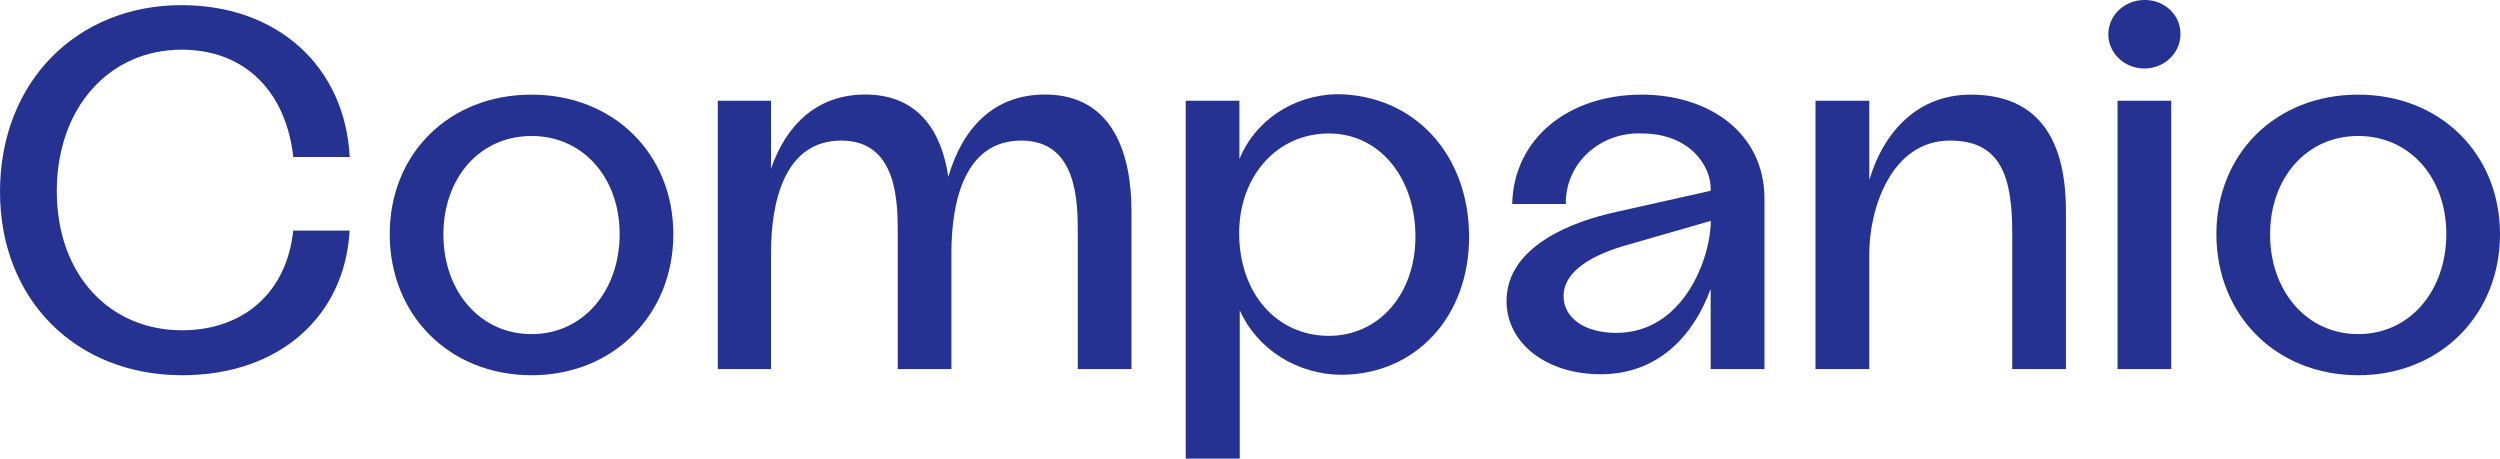
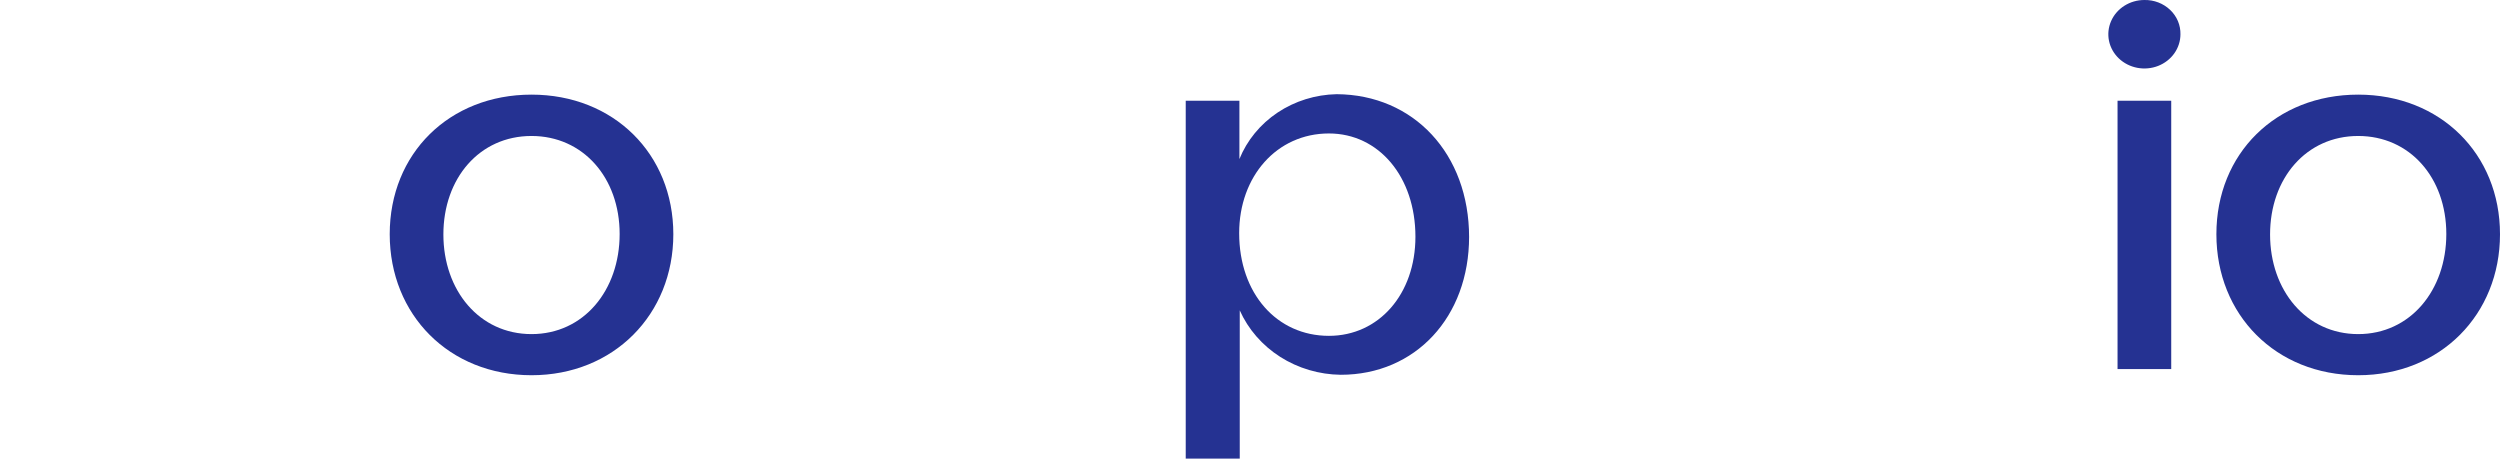
<svg xmlns="http://www.w3.org/2000/svg" fill="none" viewBox="0 0 169 31" height="31" width="169">
-   <path fill="#253292" d="M12.273 0.348C18.736 0.348 23.315 4.46 23.642 10.612H19.826C19.351 6.316 16.665 3.358 12.273 3.358C7.406 3.358 3.839 7.262 3.839 12.927C3.839 18.591 7.429 22.326 12.296 22.326C16.587 22.326 19.414 19.627 19.819 15.589H23.634C23.307 21.424 18.845 25.365 12.312 25.365C5.155 25.365 0 20.285 0 12.964C0 5.532 5.194 0.348 12.273 0.348Z" />
  <path fill="#253292" d="M35.931 9.192C32.403 9.192 29.973 12.062 29.973 15.848C29.973 19.634 32.403 22.585 35.931 22.585C39.458 22.585 41.888 19.627 41.888 15.818C41.888 12.01 39.412 9.192 35.931 9.192ZM35.931 6.397C41.483 6.397 45.517 10.405 45.517 15.833C45.517 21.261 41.483 25.365 35.931 25.365C30.378 25.365 26.345 21.291 26.345 15.833C26.345 10.376 30.37 6.397 35.931 6.397Z" />
-   <path fill="#253292" d="M76.487 14.273V24.951H72.858V15.796C72.858 13.718 72.858 9.503 69.042 9.503C65.227 9.503 64.315 13.585 64.315 17.105V24.951H60.687V15.796C60.687 13.718 60.687 9.503 56.871 9.503C53.055 9.503 52.12 13.585 52.12 17.105V24.951H48.523V6.811H52.12V11.403C53.141 8.445 55.235 6.39 58.483 6.39C62.182 6.39 63.677 9.015 64.105 11.958C65.055 8.675 67.158 6.39 70.646 6.39C75.358 6.397 76.487 10.612 76.487 14.273Z" />
  <path fill="#253292" d="M95.683 16.003C95.683 11.958 93.214 9.022 89.834 9.022C86.314 9.022 83.768 11.921 83.768 15.759C83.768 19.841 86.314 22.703 89.834 22.703C93.214 22.703 95.683 19.878 95.683 16.003ZM99.311 16.003C99.311 21.431 95.683 25.335 90.636 25.335C89.176 25.318 87.752 24.896 86.539 24.123C85.326 23.349 84.377 22.257 83.807 20.98V31H80.155V6.811H83.784V10.753C84.297 9.485 85.196 8.39 86.366 7.609C87.537 6.828 88.926 6.396 90.356 6.367C95.574 6.397 99.311 10.405 99.311 16.033V16.003Z" />
-   <path fill="#253292" d="M115.649 14.931L110.128 16.521C107.582 17.216 105.697 18.355 105.697 20.011C105.697 21.49 107.114 22.503 109.256 22.503C113.827 22.503 115.649 17.408 115.649 14.931ZM119.278 13.452V24.951H115.641V19.53C114.481 22.703 112.083 25.299 108.197 25.299C104.568 25.299 101.842 23.221 101.842 20.351C101.842 16.72 106.125 14.997 109.326 14.31L115.641 12.897V12.72C115.641 11.241 114.263 9.022 110.969 9.022C110.297 8.995 109.627 9.099 108.999 9.327C108.372 9.556 107.8 9.905 107.32 10.352C106.841 10.8 106.463 11.336 106.21 11.927C105.958 12.519 105.836 13.154 105.853 13.792H102.224C102.325 9.355 106.04 6.397 110.977 6.397C115.501 6.397 119.278 8.956 119.278 13.444V13.452Z" />
-   <path fill="#253292" d="M139.657 14.273V24.951H136.029V15.796C136.029 11.995 135.304 9.503 131.816 9.503C127.821 9.503 126.365 14.169 126.365 17.105V24.951H122.728V6.811H126.365V12.165C127.377 8.778 129.736 6.397 133.225 6.397C137.368 6.397 139.657 8.882 139.657 14.273Z" />
  <path fill="#253292" d="M146.775 6.811V24.951H143.146V6.811H146.775ZM144.961 0C145.283 -0.006 145.604 0.05 145.903 0.165C146.202 0.28 146.473 0.451 146.701 0.668C146.929 0.884 147.108 1.143 147.228 1.427C147.348 1.712 147.405 2.016 147.398 2.322C147.397 2.78 147.252 3.227 146.984 3.606C146.715 3.986 146.334 4.282 145.888 4.456C145.443 4.63 144.953 4.674 144.48 4.584C144.008 4.494 143.574 4.273 143.234 3.949C142.894 3.625 142.663 3.213 142.569 2.764C142.476 2.315 142.525 1.85 142.71 1.428C142.894 1.005 143.207 0.644 143.607 0.39C144.008 0.136 144.479 0 144.961 0Z" />
  <path fill="#253292" d="M159.414 9.192C155.894 9.192 153.457 12.062 153.457 15.848C153.457 19.634 155.894 22.585 159.414 22.585C162.934 22.585 165.371 19.627 165.371 15.818C165.371 12.01 162.903 9.192 159.414 9.192ZM159.414 6.397C164.966 6.397 169 10.405 169 15.833C169 21.261 164.974 25.365 159.414 25.365C153.854 25.365 149.828 21.291 149.828 15.833C149.828 10.376 153.854 6.397 159.414 6.397Z" />
</svg>